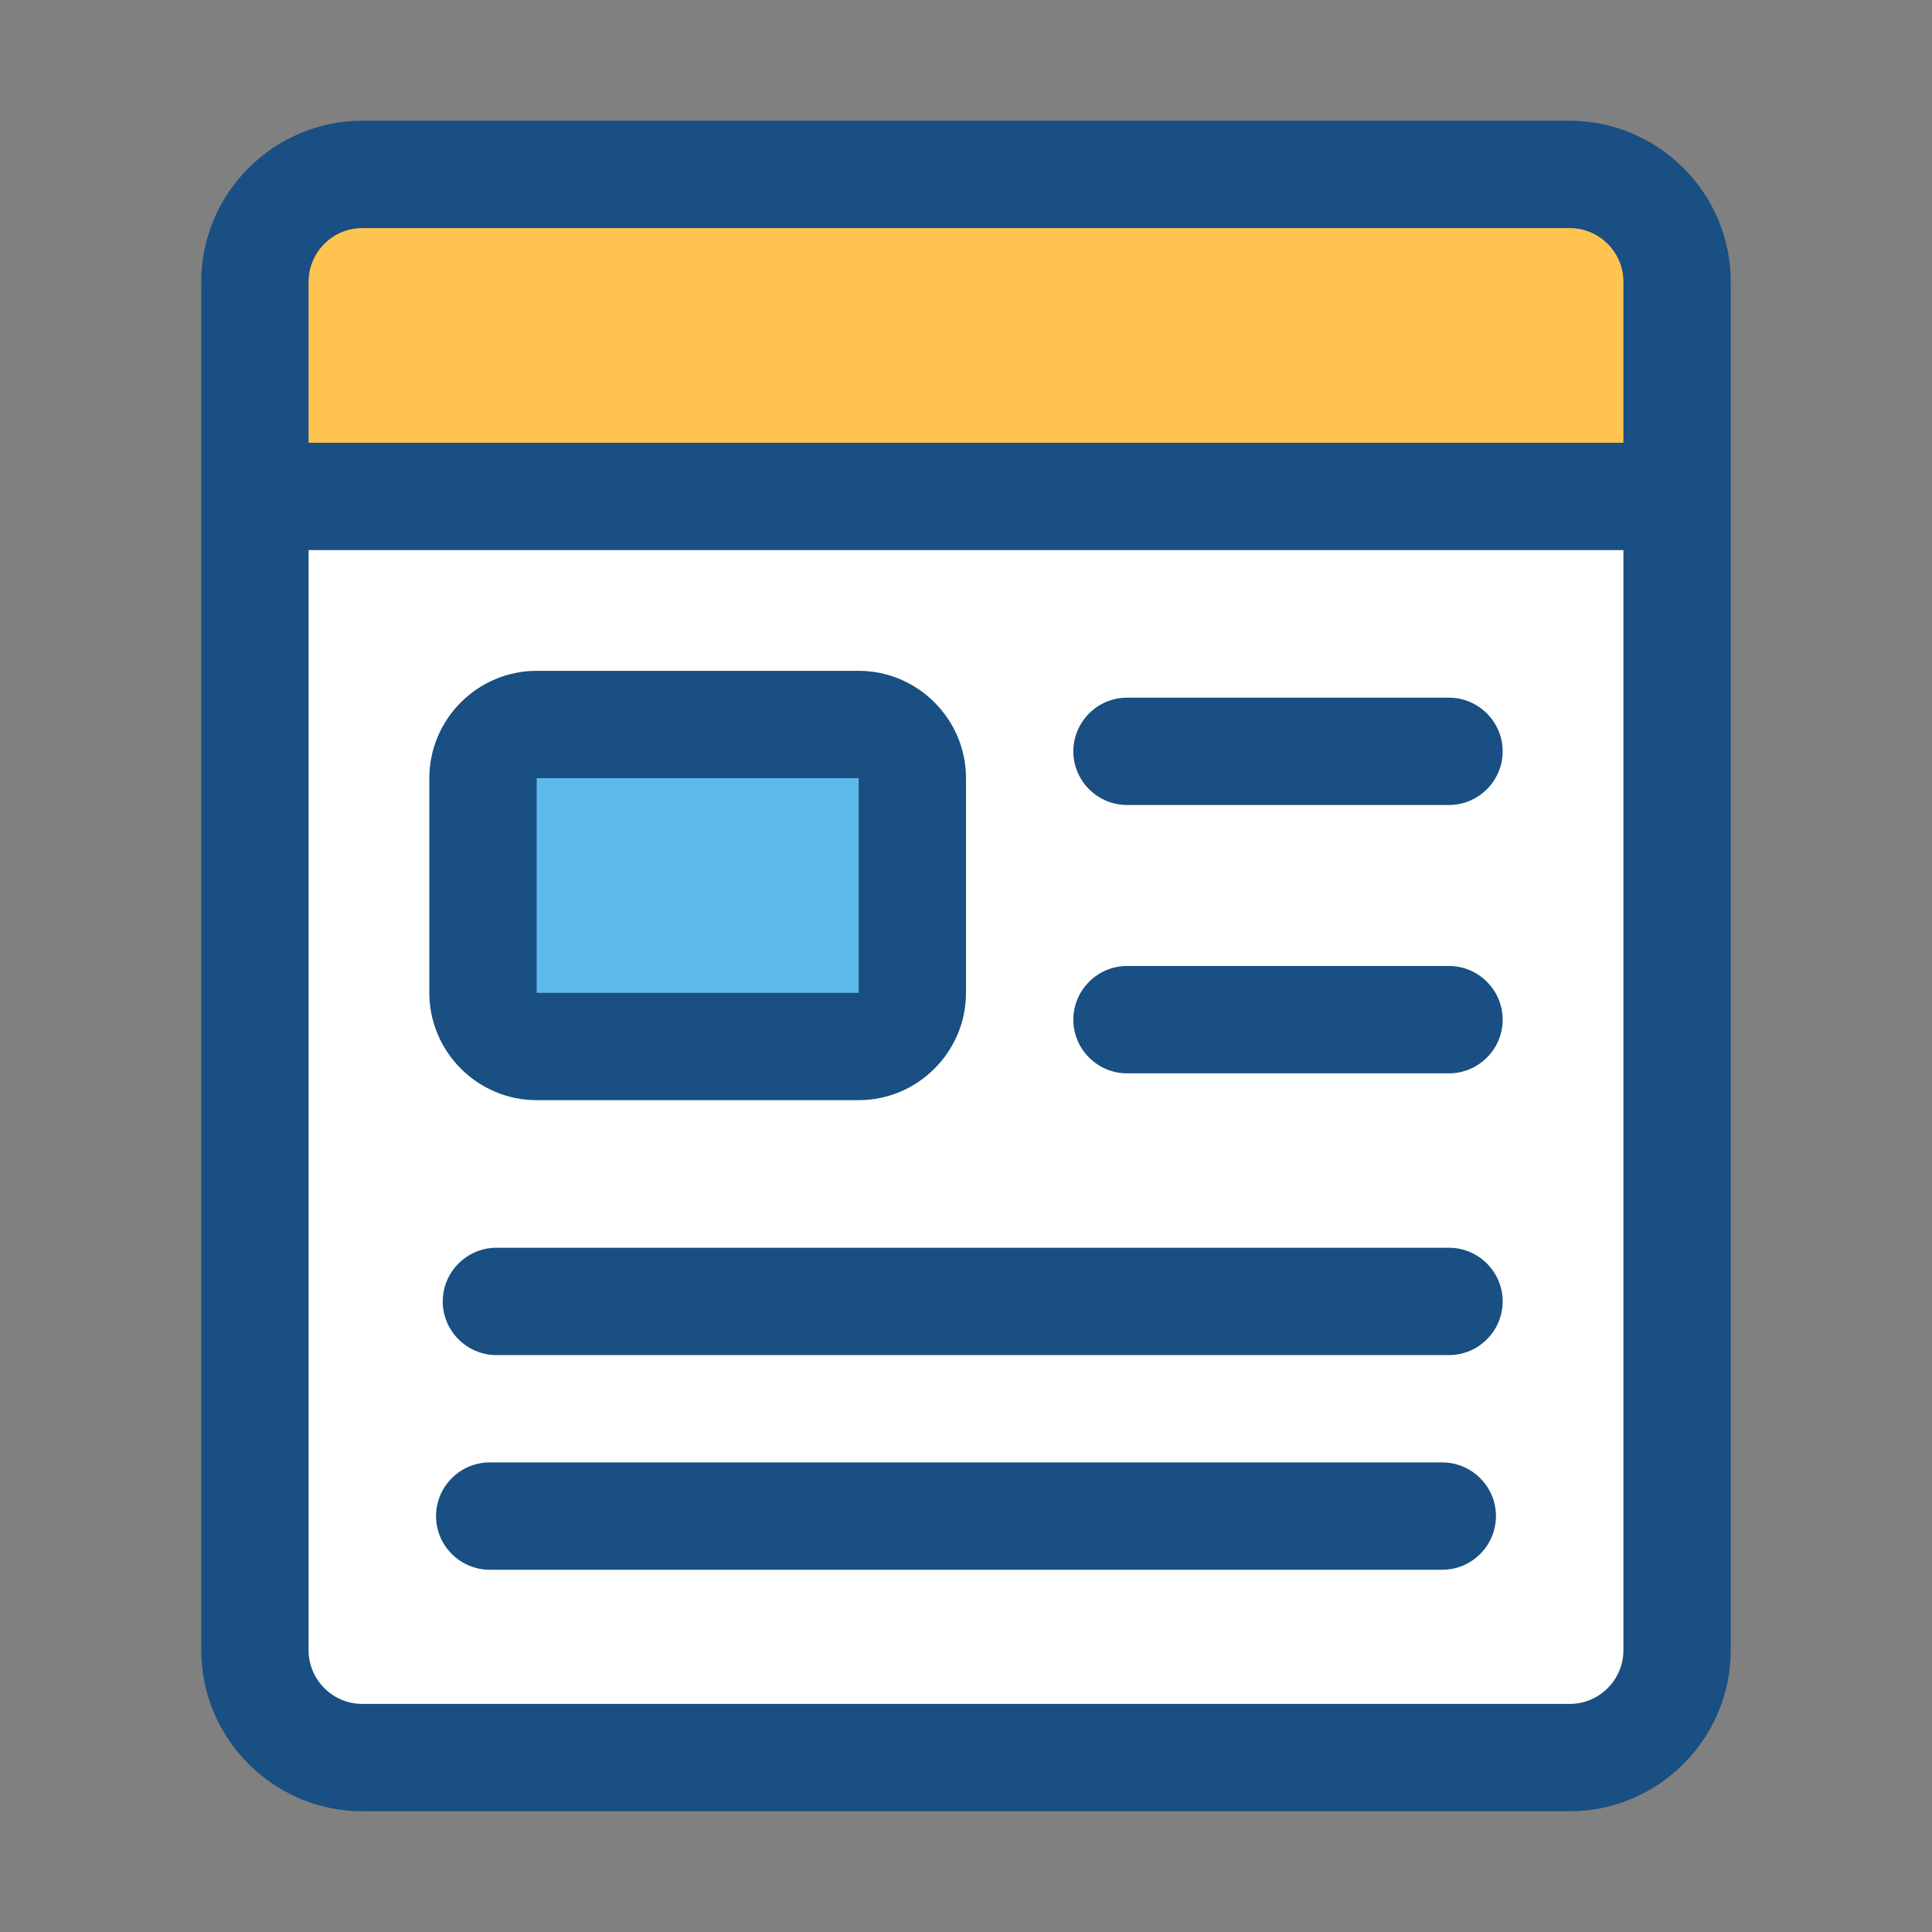
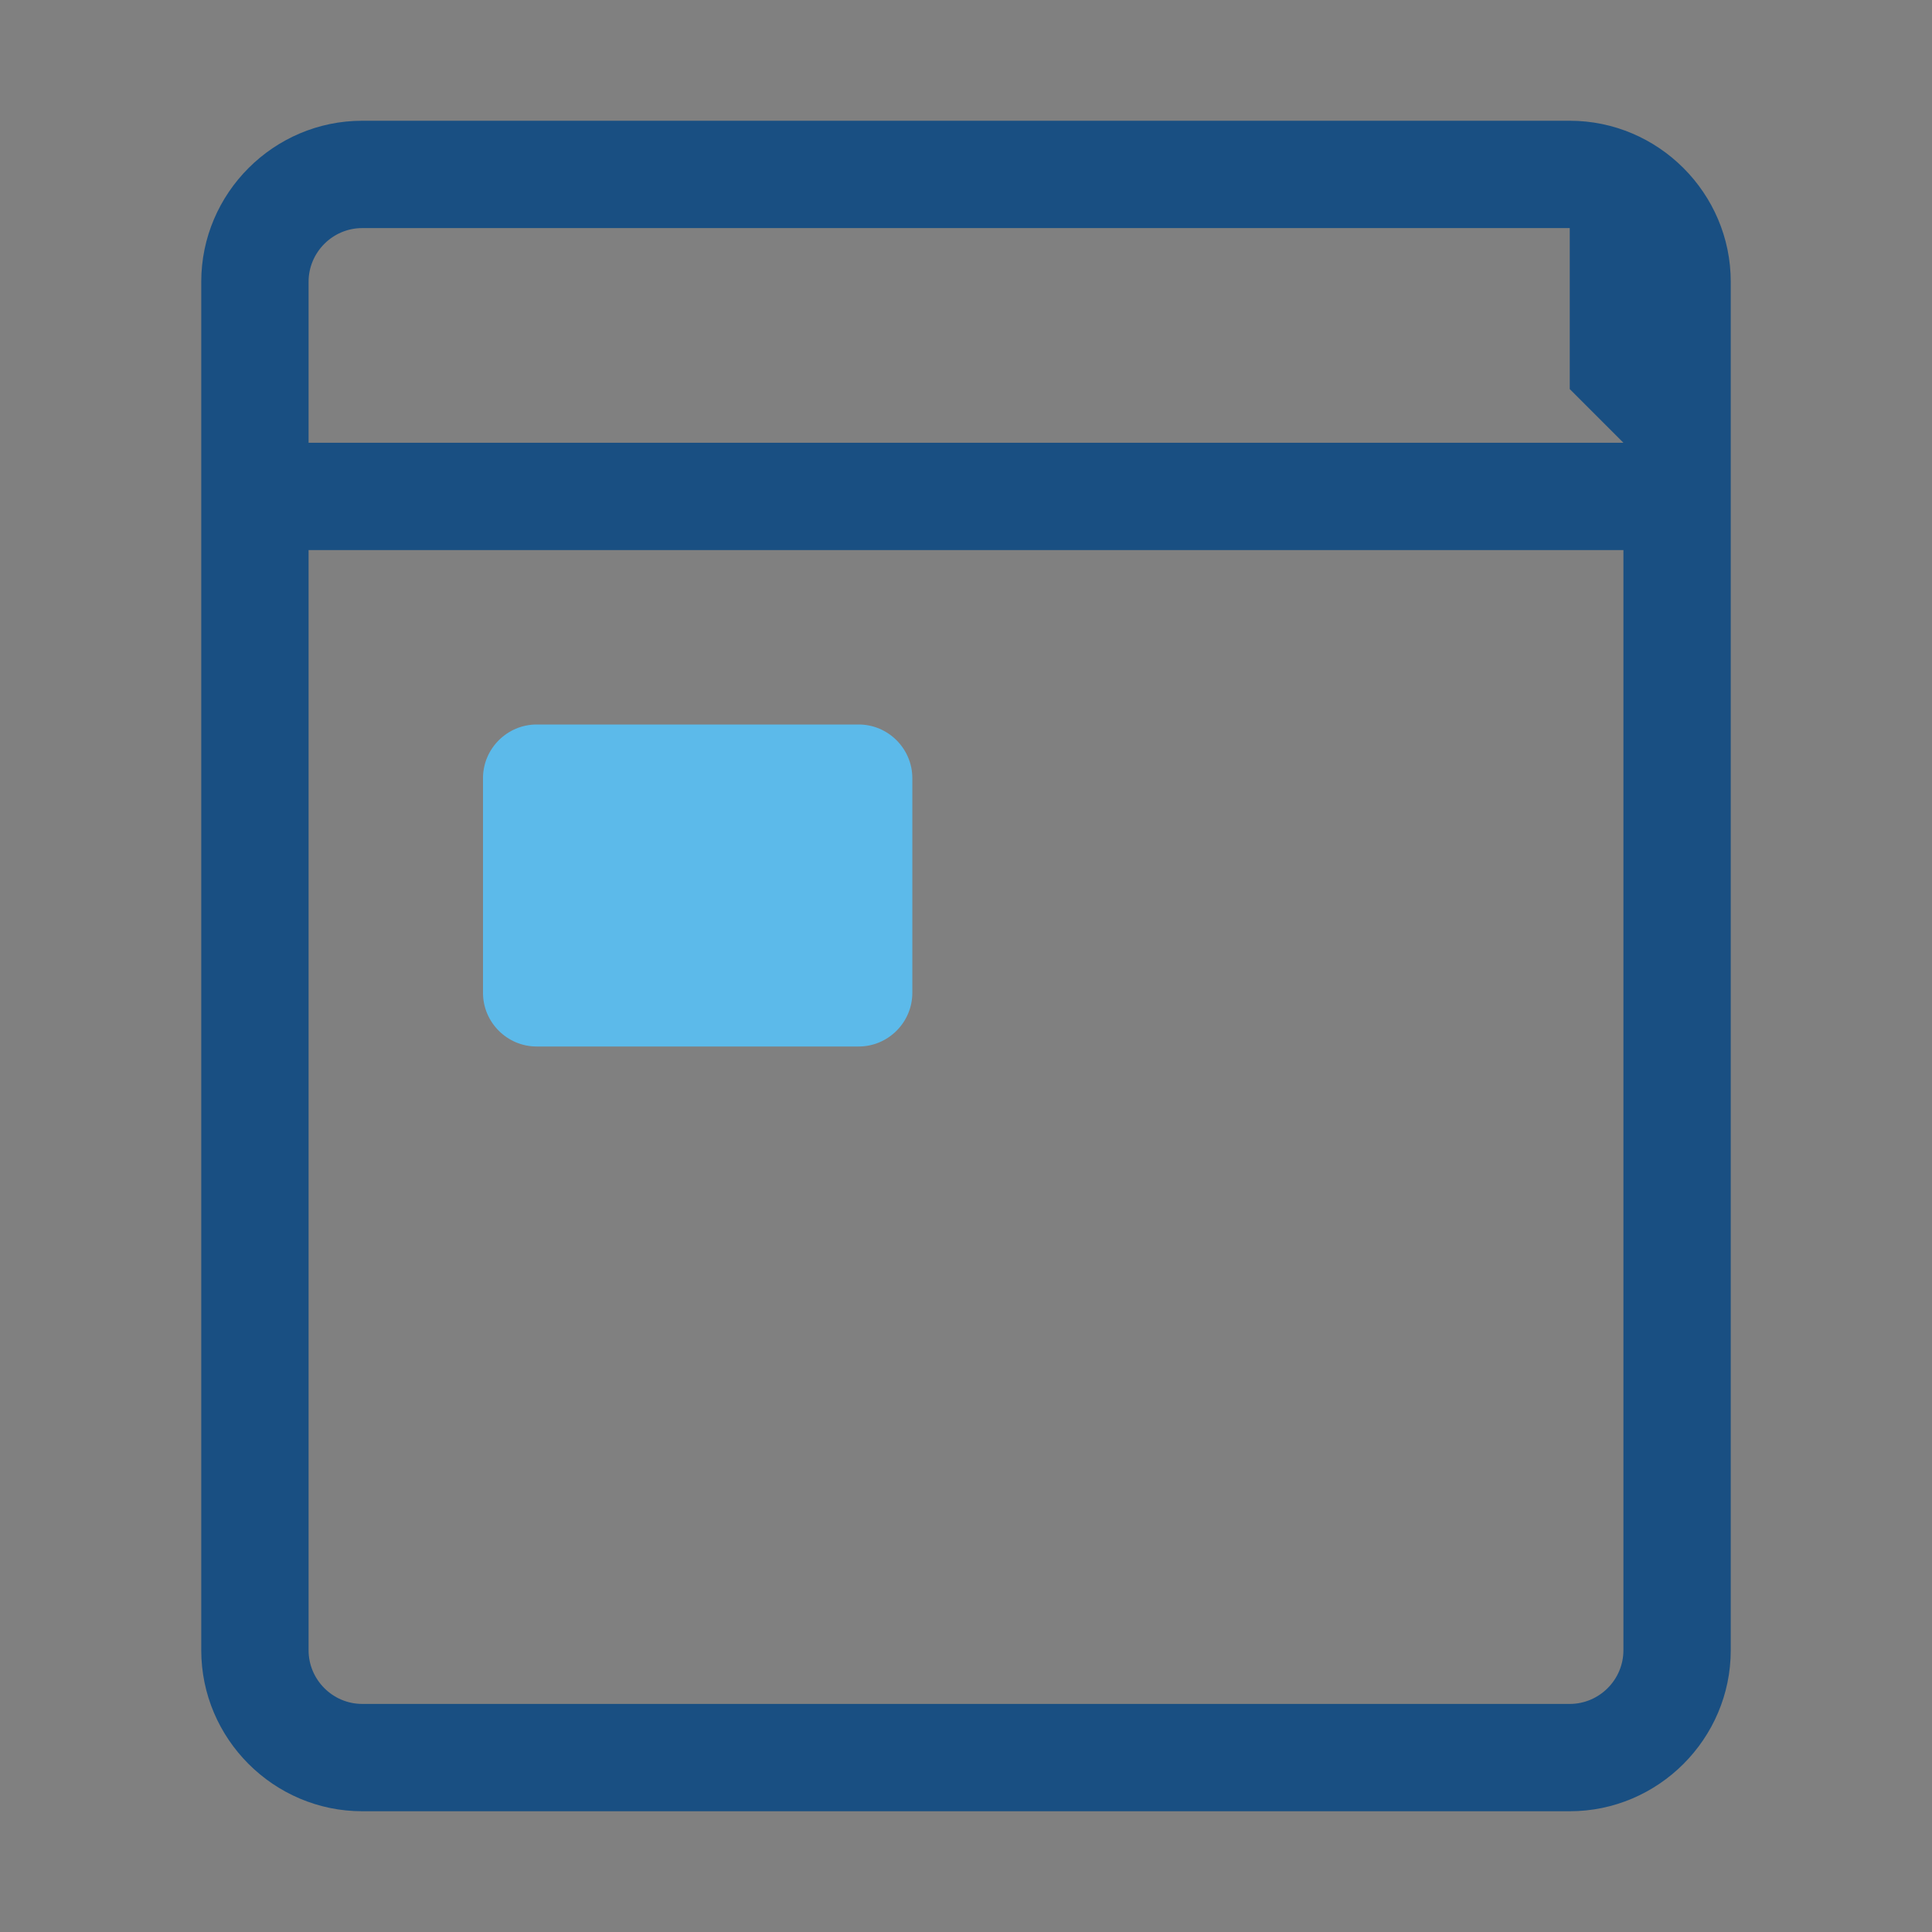
<svg xmlns="http://www.w3.org/2000/svg" class="svg-icon" style="width: 1em; height: 1em;vertical-align: middle;fill: currentColor;overflow: hidden;" viewBox="0 0 1024 1024" version="1.1">
  <rect x="0" y="0" width="1024" height="1024" fill="#808080" stroke="none" />
-   <path d="M832 931.556h-640c-31.289 0-56.889-25.6-56.889-56.889v-725.333c0-31.289 25.6-56.889 56.889-56.889h640c31.289 0 56.889 25.6 56.889 56.889v725.333c0 31.289-25.6 56.889-56.889 56.889z" fill="#FFFFFF" />
-   <path d="M888.889 149.333v113.778h-753.778v-113.778c0-31.289 25.6-56.889 56.889-56.889h640c31.289 0 56.889 25.6 56.889 56.889z" fill="#FFC44F" />
  <path d="M483.556 412.444v113.778c0 15.644-12.8 28.444-28.444 28.444h-170.667c-15.644 0-28.444-12.8-28.444-28.444v-113.778c0-15.644 12.8-28.444 28.444-28.444h170.667c15.644 0 28.444 12.8 28.444 28.444z" fill="#5CBAEA" />
-   <path d="M597.333 426.667h170.667c15.644 0 28.444-12.8 28.444-28.444s-12.8-28.444-28.444-28.444h-170.667c-15.644 0-28.444 12.8-28.444 28.444s12.8 28.444 28.444 28.444zM597.333 568.889h170.667c15.644 0 28.444-12.8 28.444-28.444s-12.8-28.444-28.444-28.444h-170.667c-15.644 0-28.444 12.8-28.444 28.444s12.8 28.444 28.444 28.444zM768 661.333h-504.889c-15.644 0-28.444 12.8-28.444 28.444s12.8 28.444 28.444 28.444h504.889c15.644 0 28.444-12.8 28.444-28.444s-12.8-28.444-28.444-28.444zM764.444 775.111h-504.889c-15.644 0-28.444 12.8-28.444 28.444s12.8 28.444 28.444 28.444h504.889c15.644 0 28.444-12.8 28.444-28.444s-12.8-28.444-28.444-28.444zM284.444 583.111h170.667c31.289 0 56.889-25.6 56.889-56.889v-113.778c0-31.289-25.6-56.889-56.889-56.889h-170.667c-31.289 0-56.889 25.6-56.889 56.889v113.778c0 31.289 25.6 56.889 56.889 56.889z m170.667-170.667h28.444-28.444z m-170.667 0h170.667v113.778h-170.667v-113.778z" fill="#194F82" />
-   <path d="M832 64h-640c-46.933 0-85.333 38.4-85.333 85.333v725.333c0 46.933 38.4 85.333 85.333 85.333h640c46.933 0 85.333-38.4 85.333-85.333v-725.333c0-46.933-38.4-85.333-85.333-85.333z m28.444 810.667c0 15.644-12.8 28.444-28.444 28.444h-640c-15.644 0-28.444-12.8-28.444-28.444v-583.111h696.889v583.111z m0-640h-696.889v-85.333c0-15.644 12.8-28.444 28.444-28.444h640c15.644 0 28.444 12.8 28.444 28.444v85.333z" fill="#194F82" />
+   <path d="M832 64h-640c-46.933 0-85.333 38.4-85.333 85.333v725.333c0 46.933 38.4 85.333 85.333 85.333h640c46.933 0 85.333-38.4 85.333-85.333v-725.333c0-46.933-38.4-85.333-85.333-85.333z m28.444 810.667c0 15.644-12.8 28.444-28.444 28.444h-640c-15.644 0-28.444-12.8-28.444-28.444v-583.111h696.889v583.111z m0-640h-696.889v-85.333c0-15.644 12.8-28.444 28.444-28.444h640v85.333z" fill="#194F82" />
</svg>